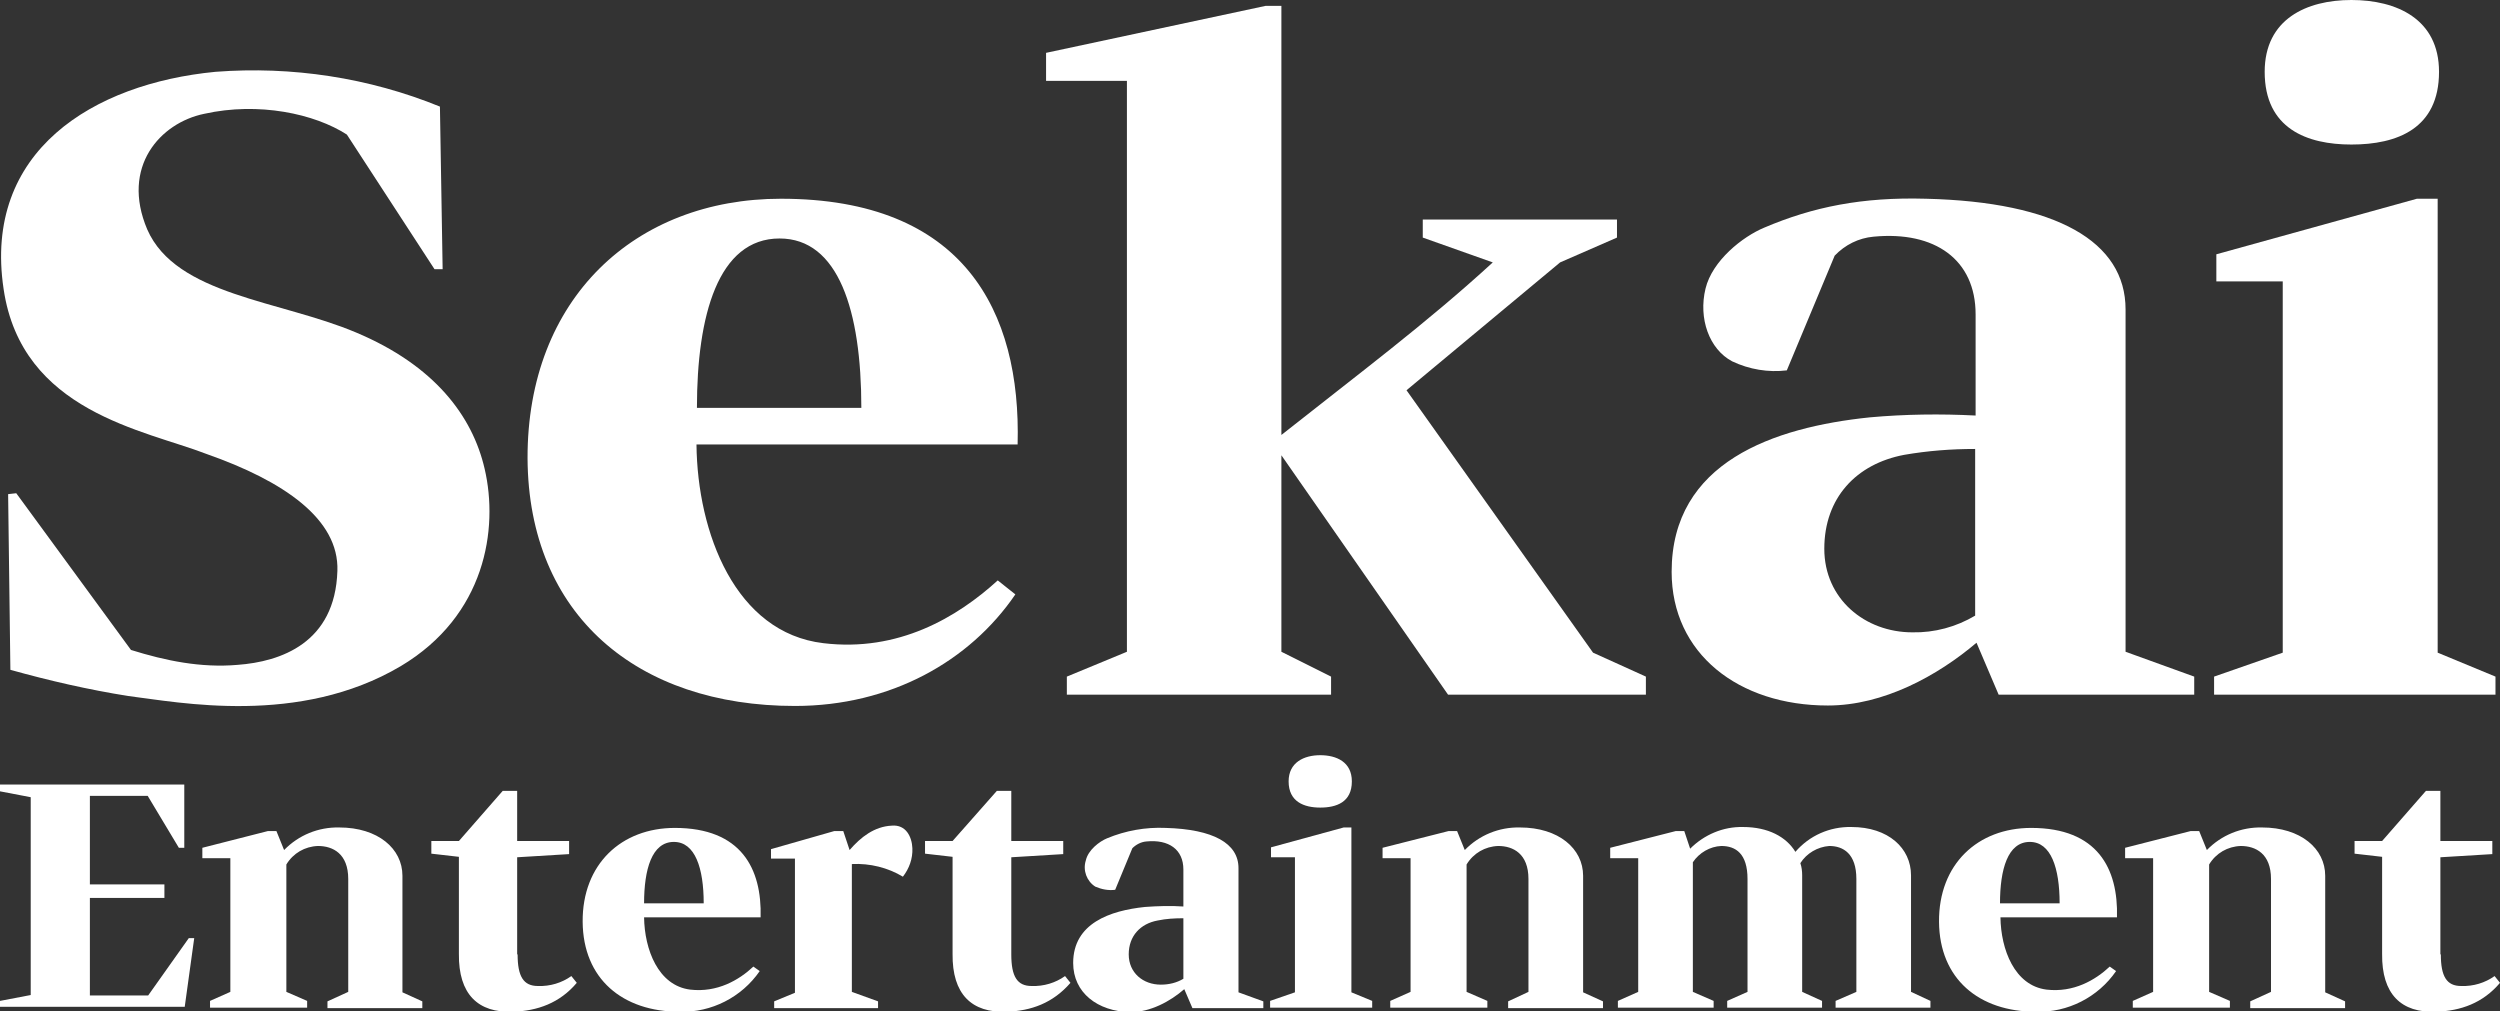
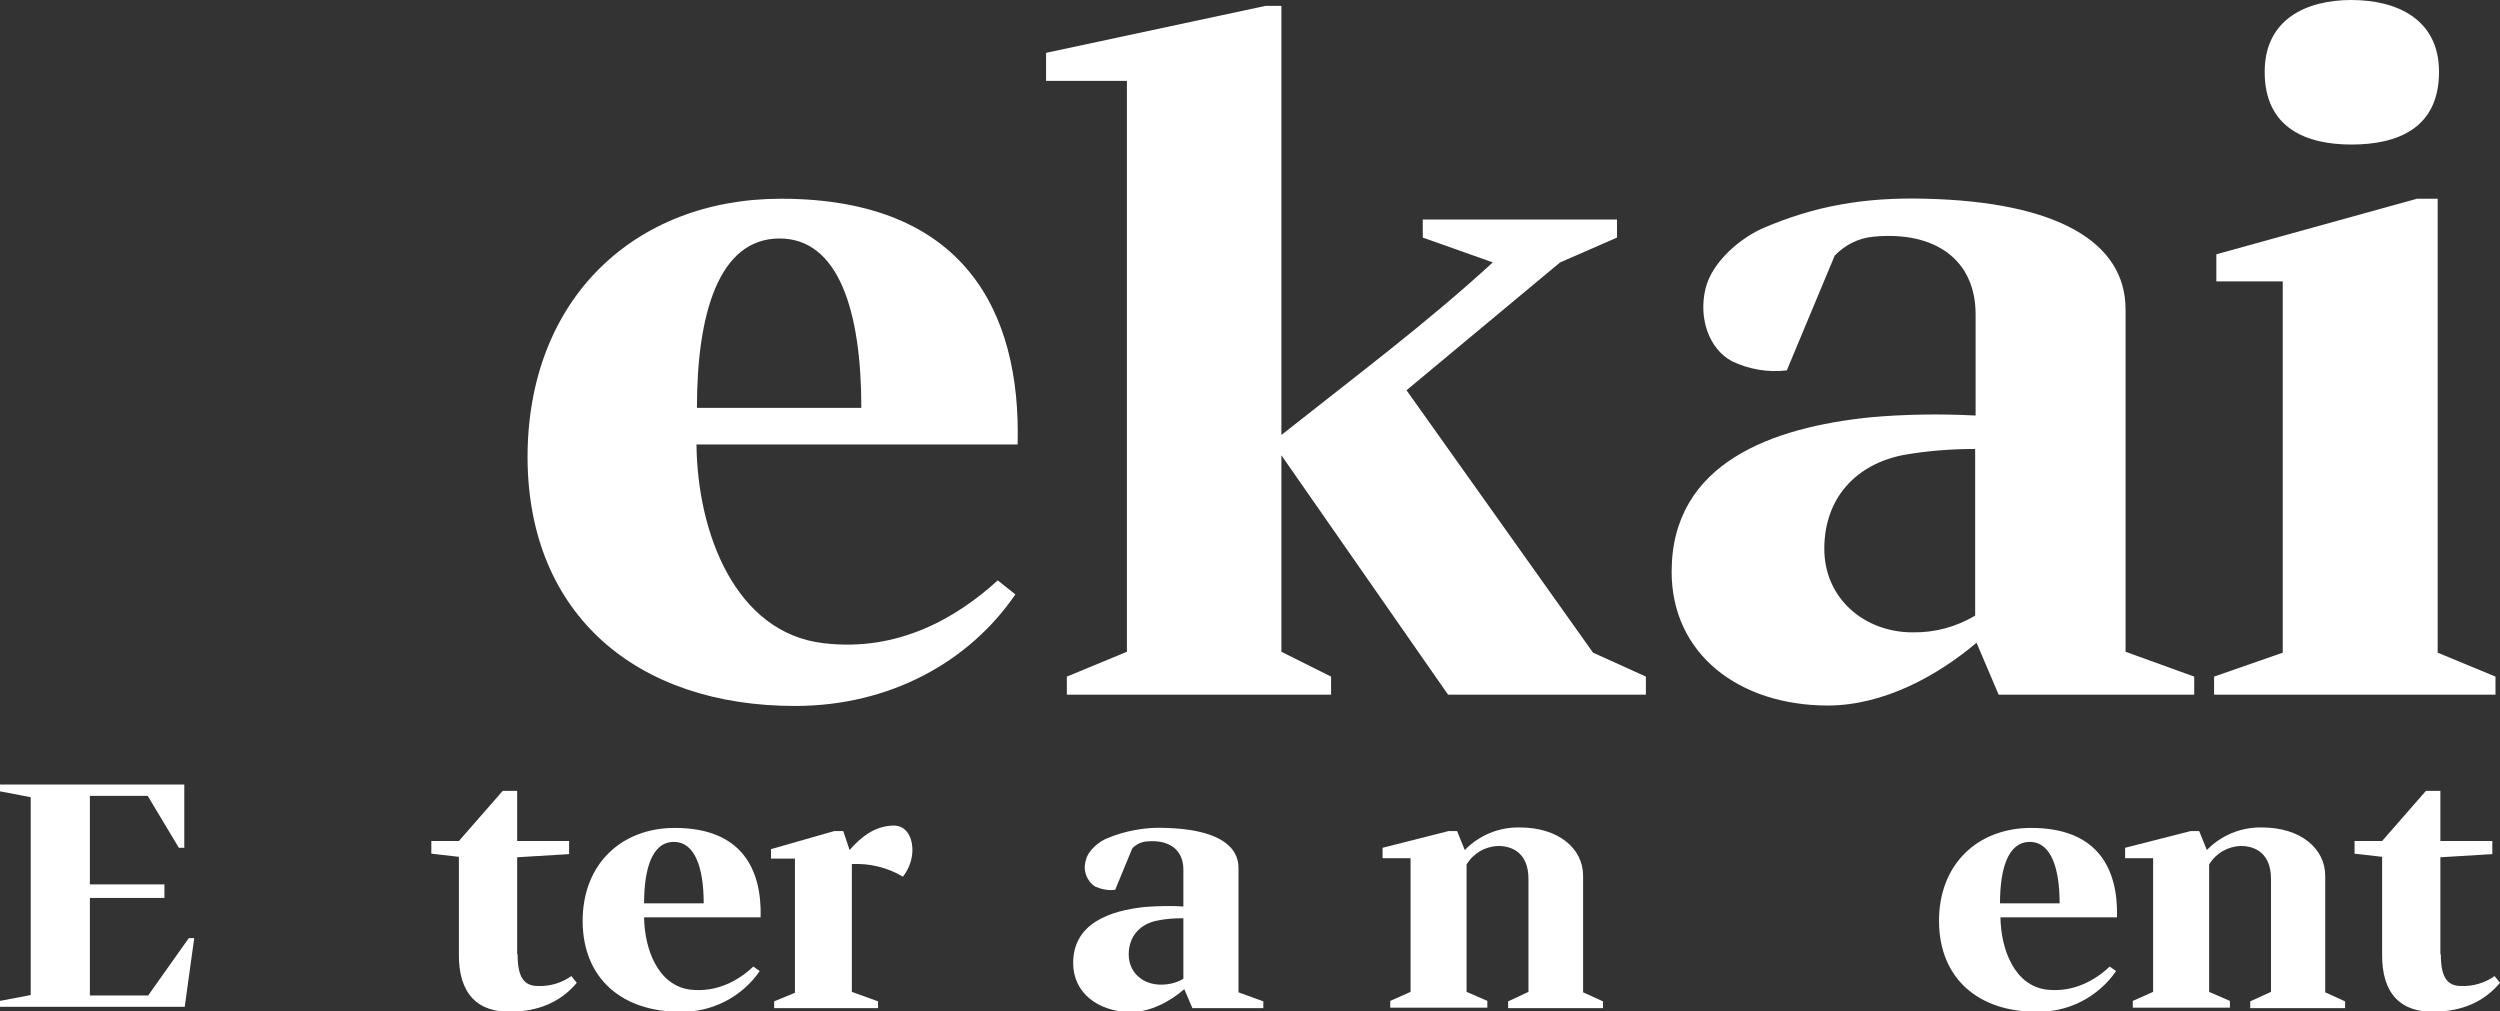
<svg xmlns="http://www.w3.org/2000/svg" version="1.1" id="레이어_1" x="0px" y="0px" viewBox="0 0 553.5 223.9" style="enable-background:new 0 0 553.5 223.9;" xml:space="preserve">
  <rect x="0" y="0" width="553.5" height="223.9" fill="#333333" stroke="none" />
  <style type="text/css">
	.st0{fill:#FFFFFF;}
</style>
  <g id="레이어_2_1_">
    <g id="레이어_1-2">
-       <path class="st0" d="M45.2,25.2c-9.7,2-18.5,11.7-12.6,25.6C39,65.4,62,66.5,78.8,73.6c17.4,7.3,25.8,18.5,28.5,30.2    c3.1,13.3,0.2,32.5-18.6,43.7c-22.5,13.3-49,8-60.3,6.6c-8.8-1.4-17.5-3.4-26.1-5.8l-0.5-38.9l1.8-0.2l25.4,34.7    c7.7,2.4,15.5,4,23.6,3.3c9.5-0.7,21.6-4.8,22.1-20.8c0.4-11.5-11.9-19.9-29-25.9C32,95.2,4.8,91.2,0.8,64    c-4.6-30.6,19.9-45.5,46.9-48.1c16.9-1.3,34,1.3,49.7,7.7l0.6,36h-1.8L76.8,29.8C69.7,25.2,57.3,22.5,45.2,25.2z" />
      <path class="st0" d="M224.8,131.6c-10.1,14.8-27.6,24.7-48.8,24.7c-34.9,0-59-20.1-59.2-54.8C116.7,66.1,140.6,44,172.9,44    c40.4,0,53.2,24.8,52.4,54.4h-71.1c0.2,19.6,8.6,41.7,28.1,44c16.6,2,29.6-5.7,38.6-13.9L224.8,131.6z M154.3,90.3h36.4    c0-21.6-5.1-37.5-18.1-37.5C159,52.8,154.3,69.8,154.3,90.3z" />
      <path class="st0" d="M249.5,17.9h-17.9v-6.2l48.6-10.4h3.5v95c16.8-13.3,32.2-24.8,46.8-38.2l-15.5-5.5v-4H358v4l-12.6,5.5    l-34,28.3l41.3,58.1l11.7,5.3v4h-43.8l-36.9-53v43.5l11,5.5v4h-58.5v-4l13.3-5.5V17.9z" />
      <path class="st0" d="M370.1,126.6c0-24.3,22.6-32,43.9-34.2c7.8-0.7,15.6-0.8,23.4-0.4V69.6c0-12.1-9-18.5-22.6-17.2    c-3.3,0.3-6.3,1.8-8.6,4.2L395.6,82c-4.1,0.5-8.3-0.2-12.1-2c-5.1-2.7-7.5-9.5-5.9-16.1c1.5-6.2,8.2-11.5,13-13.5    c10.8-4.6,21.7-6.8,35.8-6.4c28.9,0.7,44.2,9.5,44.2,24.5v75.8l15.2,5.5v4h-43.3l-4.9-11.5c-8.6,7.3-20.6,13.9-32.9,13.9    C384.9,156.2,370.1,144.7,370.1,126.6z M403.9,121.5c0,11.1,9,18.5,19.5,18.5c4.9,0.1,9.7-1.2,13.9-3.7V99.4    c-5.3,0-10.5,0.4-15.7,1.3C411,102.7,403.9,110.2,403.9,121.5z" />
      <path class="st0" d="M505.3,62.3h-14.6v-6L535.1,44h4.6v100.5l12.8,5.3v4h-62.3v-4l15.2-5.3V62.3z M501.4,15.9    c0-11.7,9.3-15.9,19.2-15.9c10,0,19.4,4.2,19.4,15.9c0,12.6-9.3,16.1-19.4,16.1C510.8,32,501.4,28.5,501.4,15.9z" />
      <path class="st0" d="M0,221.6l6.8-1.3v-43.8L0,175.2v-1.5h40.8v14h-1.2l-6.9-11.5H19.9v19.6h16.5v3H19.9v21.6h12.9l9-12.7H43    l-2.1,15.2H0V221.6z" />
-       <path class="st0" d="M77.1,219.6v-25c0-5.6-3.4-7.3-6.7-7.3c-2.9,0.1-5.5,1.6-7,4.1v28.2l4.6,2v1.5H46.5v-1.5l4.5-2V190h-6.2v-2.3    l14.5-3.7h1.9l1.7,4.2c3.2-3.3,7.6-5.1,12.2-5c8.6,0,14,4.7,14,10.7v25.8l4.4,2v1.5h-21v-1.5L77.1,219.6z" />
      <path class="st0" d="M114.6,211.3c0,4.9,1.3,7,4.5,7c2.7,0.1,5.3-0.7,7.4-2.2l1.2,1.5c-3.8,4.5-8.7,6.2-14.1,6.4    c-7.8,0.3-12.1-3.9-12-12.8v-21.5l-6.1-0.7v-2.8h6.1l9.7-11.1h3.2v11.1h11.5v2.9l-11.5,0.7V211.3z" />
      <path class="st0" d="M168.2,215c-4,5.8-10.7,9.2-17.7,9c-12.7,0-21.4-7.3-21.5-19.9c-0.1-12.8,8.6-20.8,20.4-20.8    c14.7,0,19.3,9,19,19.8h-25.8c0.1,7.1,3.1,15.1,10.2,16c6,0.7,10.8-2.1,14-5.1L168.2,215z M142.6,200h13.2    c0-7.8-1.9-13.6-6.6-13.6C144.3,186.4,142.6,192.5,142.6,200z" />
      <path class="st0" d="M188.6,191.3v28.3l5.8,2.1v1.5h-23v-1.5l4.6-1.9v-29.7h-5.3V188l14-4h2l1.4,4.2c2.5-2.9,5.5-5.2,9.3-5.4    c3.2-0.3,4.5,2.5,4.6,5c0.1,2.3-0.7,4.5-2.1,6.3C196.6,192.1,192.6,191.1,188.6,191.3z" />
-       <path class="st0" d="M223.9,211.3c0,4.9,1.3,7,4.5,7c2.7,0.1,5.3-0.7,7.4-2.2l1.2,1.5c-3.9,4.5-8.7,6.2-14.1,6.4    c-7.8,0.3-12.1-3.9-12-12.8v-21.5l-6.1-0.7v-2.8h6.1l9.8-11.1h3.2v11.1h11.5v2.9l-11.5,0.7V211.3z" />
      <path class="st0" d="M237.6,213.2c0-8.8,8.2-11.6,15.9-12.4c2.8-0.2,5.7-0.3,8.5-0.1v-8.2c0-4.4-3.2-6.7-8.2-6.2    c-1.2,0.1-2.3,0.7-3.1,1.5l-3.8,9.2c-1.5,0.2-3-0.1-4.4-0.7c-1.9-1.2-2.8-3.6-2.1-5.8c0.5-2.3,3-4.2,4.7-4.9    c4.1-1.7,8.5-2.5,13-2.3c10.5,0.3,16.1,3.4,16.1,8.9v27.5l5.5,2v1.5H264l-1.8-4.2c-3.1,2.7-7.5,5.1-12,5.1    C243,223.9,237.6,219.8,237.6,213.2z M249.9,211.3c0,4.1,3.2,6.7,7.1,6.7c1.8,0,3.5-0.4,5-1.3v-13.4c-1.9,0-3.8,0.1-5.7,0.5    C252.5,204.5,249.9,207.2,249.9,211.3L249.9,211.3z" />
-       <path class="st0" d="M286.7,189.8h-5.3v-2.2l16.1-4.4h1.7v36.5l4.6,1.9v1.5h-22.6v-1.5l5.5-1.9V189.8z M285.3,173    c0-4.2,3.4-5.8,7-5.8s7,1.5,7,5.8c0,4.6-3.4,5.8-7,5.8S285.3,177.5,285.3,173z" />
      <path class="st0" d="M338.4,219.6v-25c0-5.6-3.4-7.3-6.7-7.3c-2.9,0.1-5.5,1.6-7,4.1v28.2l4.6,2v1.5h-21.5v-1.5l4.5-2V190h-6.2    v-2.3l14.6-3.7h1.9l1.7,4.2c3.2-3.3,7.6-5.1,12.2-5c8.6,0,14,4.7,14,10.7v25.8l4.4,2v1.5h-21v-1.5L338.4,219.6z" />
-       <path class="st0" d="M411,219.6v-25c0-5.6-2.9-7.3-6-7.3c-2.6,0.2-5,1.6-6.4,3.8c0.3,0.9,0.4,1.8,0.4,2.7v25.8l4.4,2v1.5h-21v-1.5    l4.5-2v-25c0-5.6-2.6-7.3-5.8-7.3c-2.5,0.1-4.9,1.5-6.3,3.6v28.7l4.6,2v1.5h-21.2v-1.5l4.5-2V190h-6.2v-2.3L371,184h1.9l1.3,3.9    c3.1-3.1,7.3-4.9,11.7-4.8c5.6,0,9.6,2.2,11.6,5.5c3.1-3.6,7.6-5.6,12.4-5.5c8.2,0,13.2,4.7,13.2,10.7v25.8l4.3,2v1.5h-21v-1.5    L411,219.6z" />
      <path class="st0" d="M468.5,215c-4,5.8-10.7,9.2-17.7,9c-12.7,0-21.4-7.3-21.5-19.9c-0.1-12.8,8.6-20.8,20.4-20.8    c14.7,0,19.3,9,19,19.8h-25.8c0.1,7.1,3.1,15.1,10.2,16c6,0.7,10.8-2.1,14-5.1L468.5,215z M442.8,200H456c0-7.8-1.9-13.6-6.6-13.6    C444.5,186.4,442.8,192.5,442.8,200L442.8,200z" />
      <path class="st0" d="M502.8,219.6v-25c0-5.6-3.4-7.3-6.7-7.3c-2.9,0.1-5.5,1.6-7,4.1v28.2l4.6,2v1.5h-21.5v-1.5l4.5-2V190h-6.2    v-2.3l14.5-3.7h1.9l1.7,4.2c3.2-3.3,7.6-5.1,12.2-5c8.6,0,14,4.7,14,10.7v25.8l4.4,2v1.5h-21v-1.5L502.8,219.6z" />
      <path class="st0" d="M540.4,211.3c0,4.9,1.3,7,4.5,7c2.7,0.1,5.3-0.7,7.4-2.2l1.2,1.5c-3.8,4.5-8.7,6.2-14.1,6.4    c-7.8,0.3-12.1-3.9-12-12.8v-21.5l-6.1-0.7v-2.8h6.1l9.7-11.1h3.2v11.1h11.5v2.9l-11.5,0.7V211.3z" />
    </g>
  </g>
</svg>